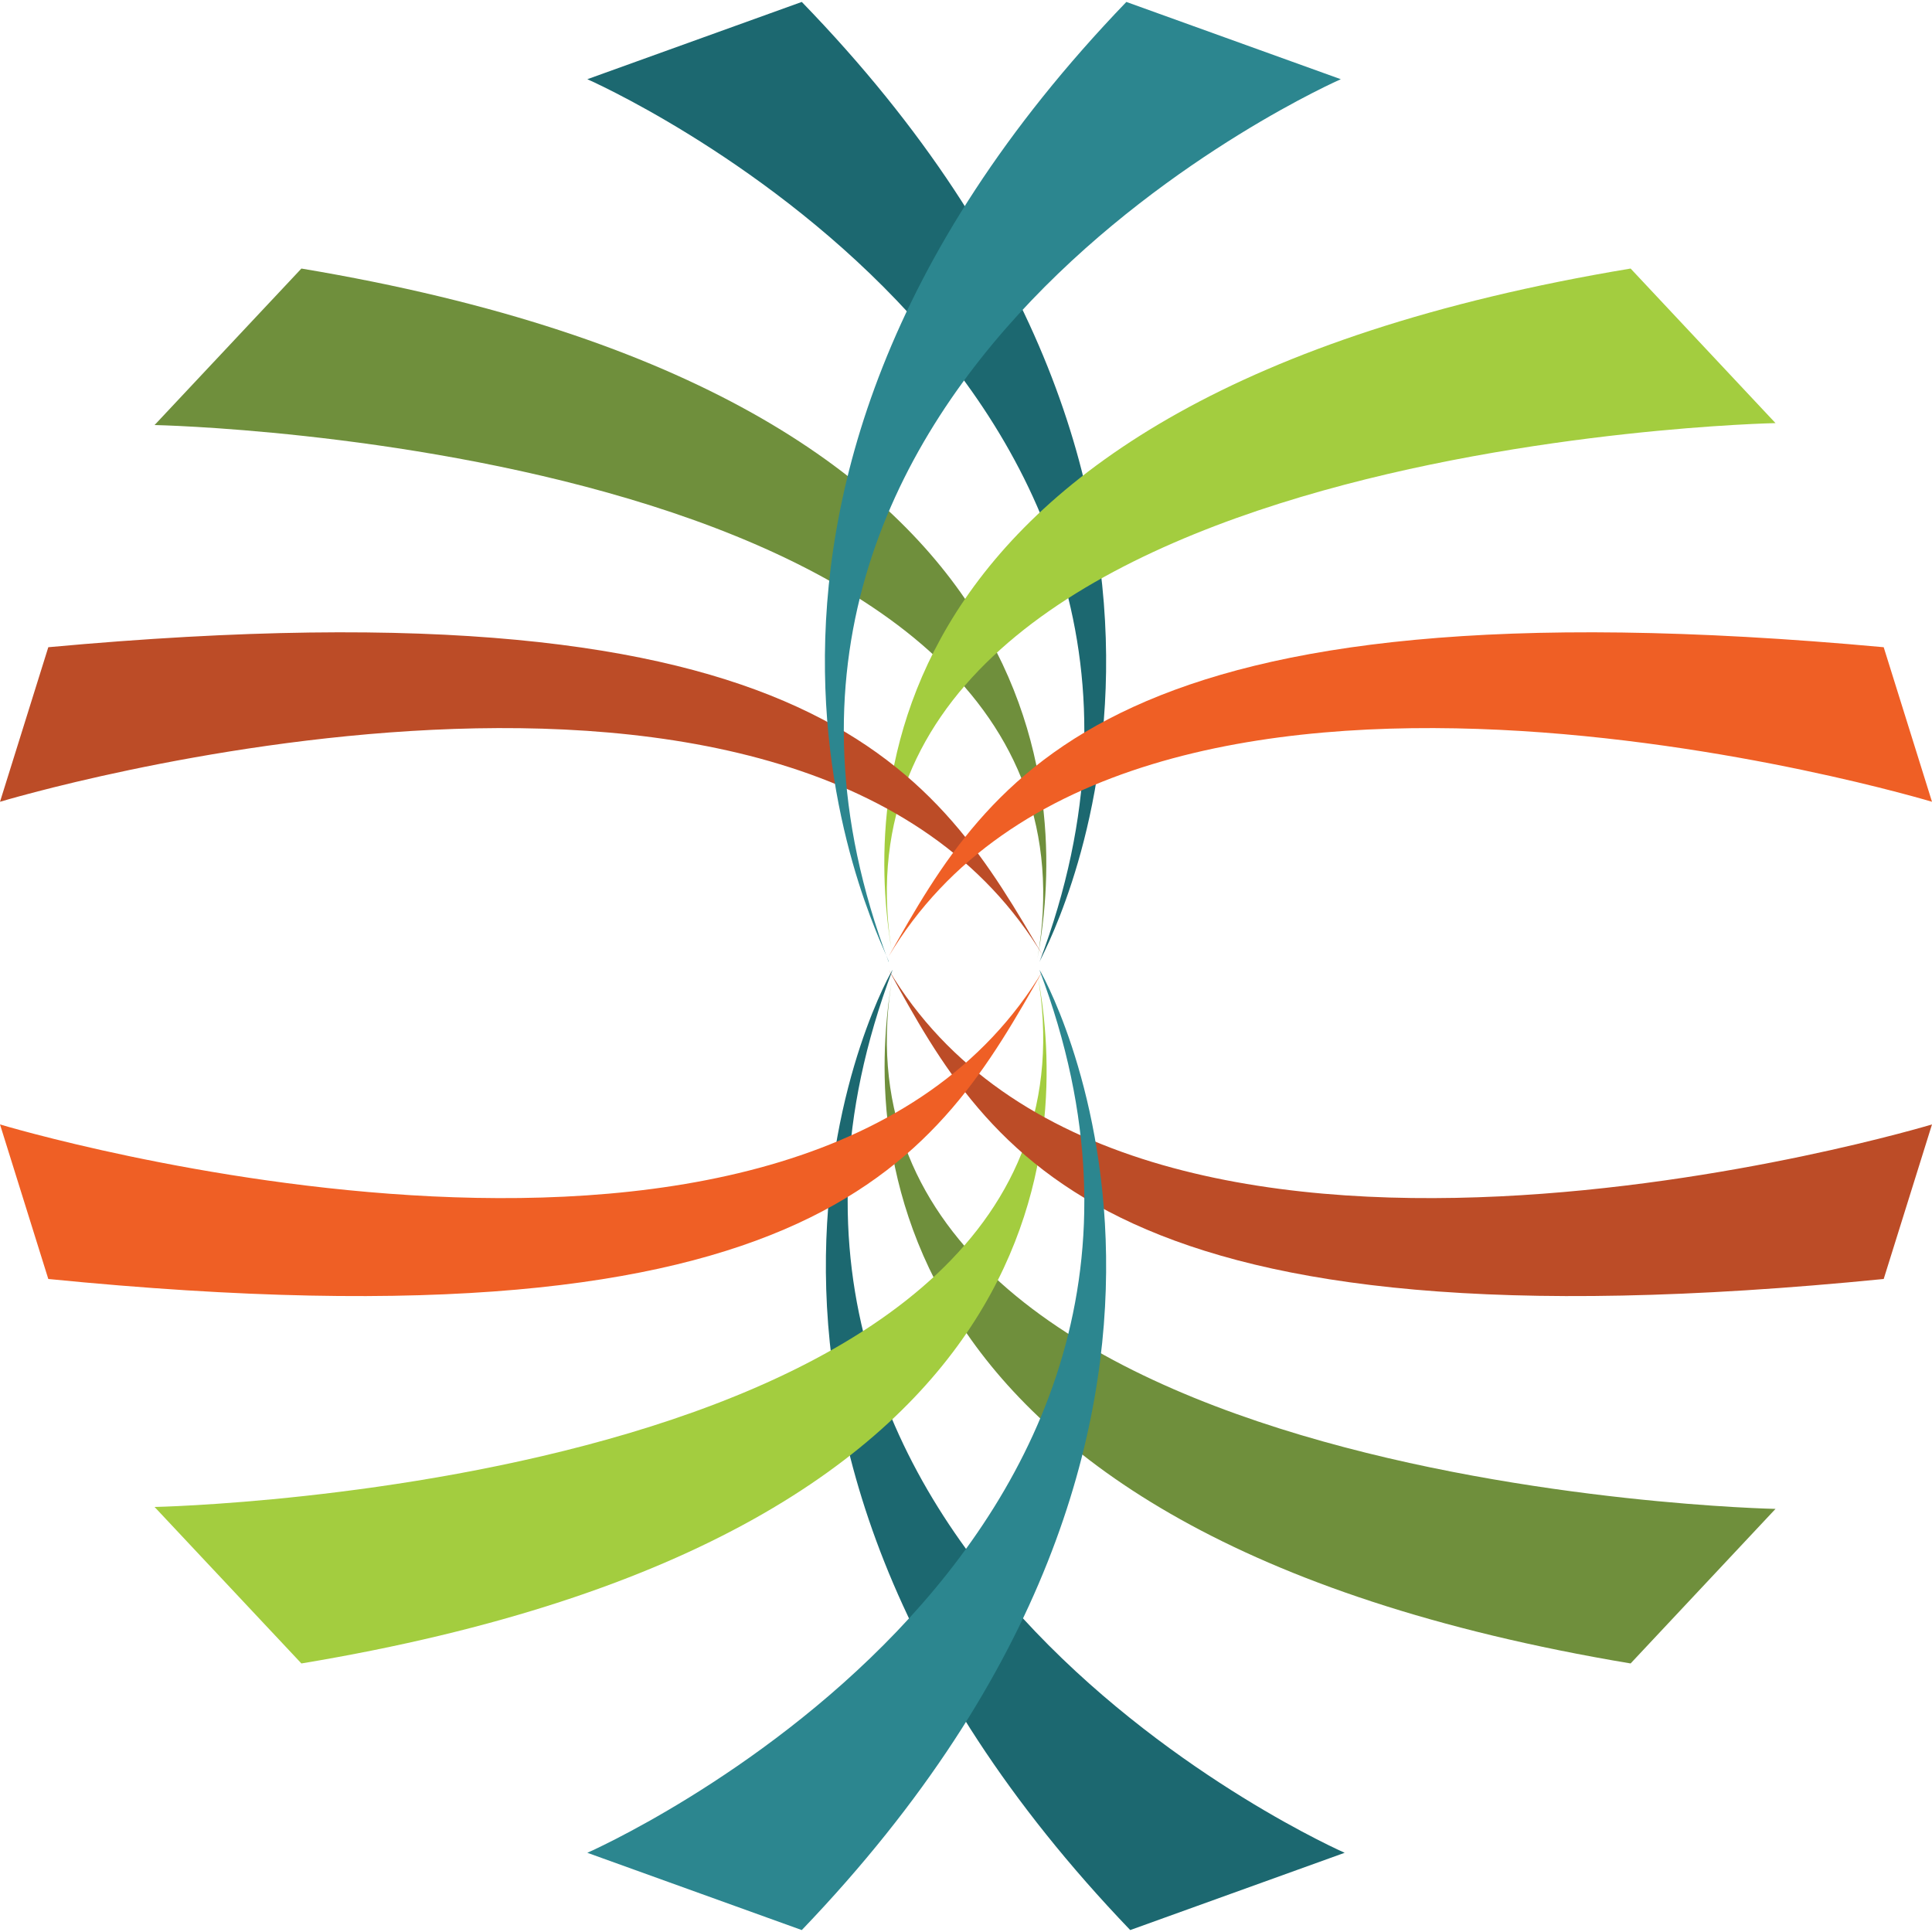
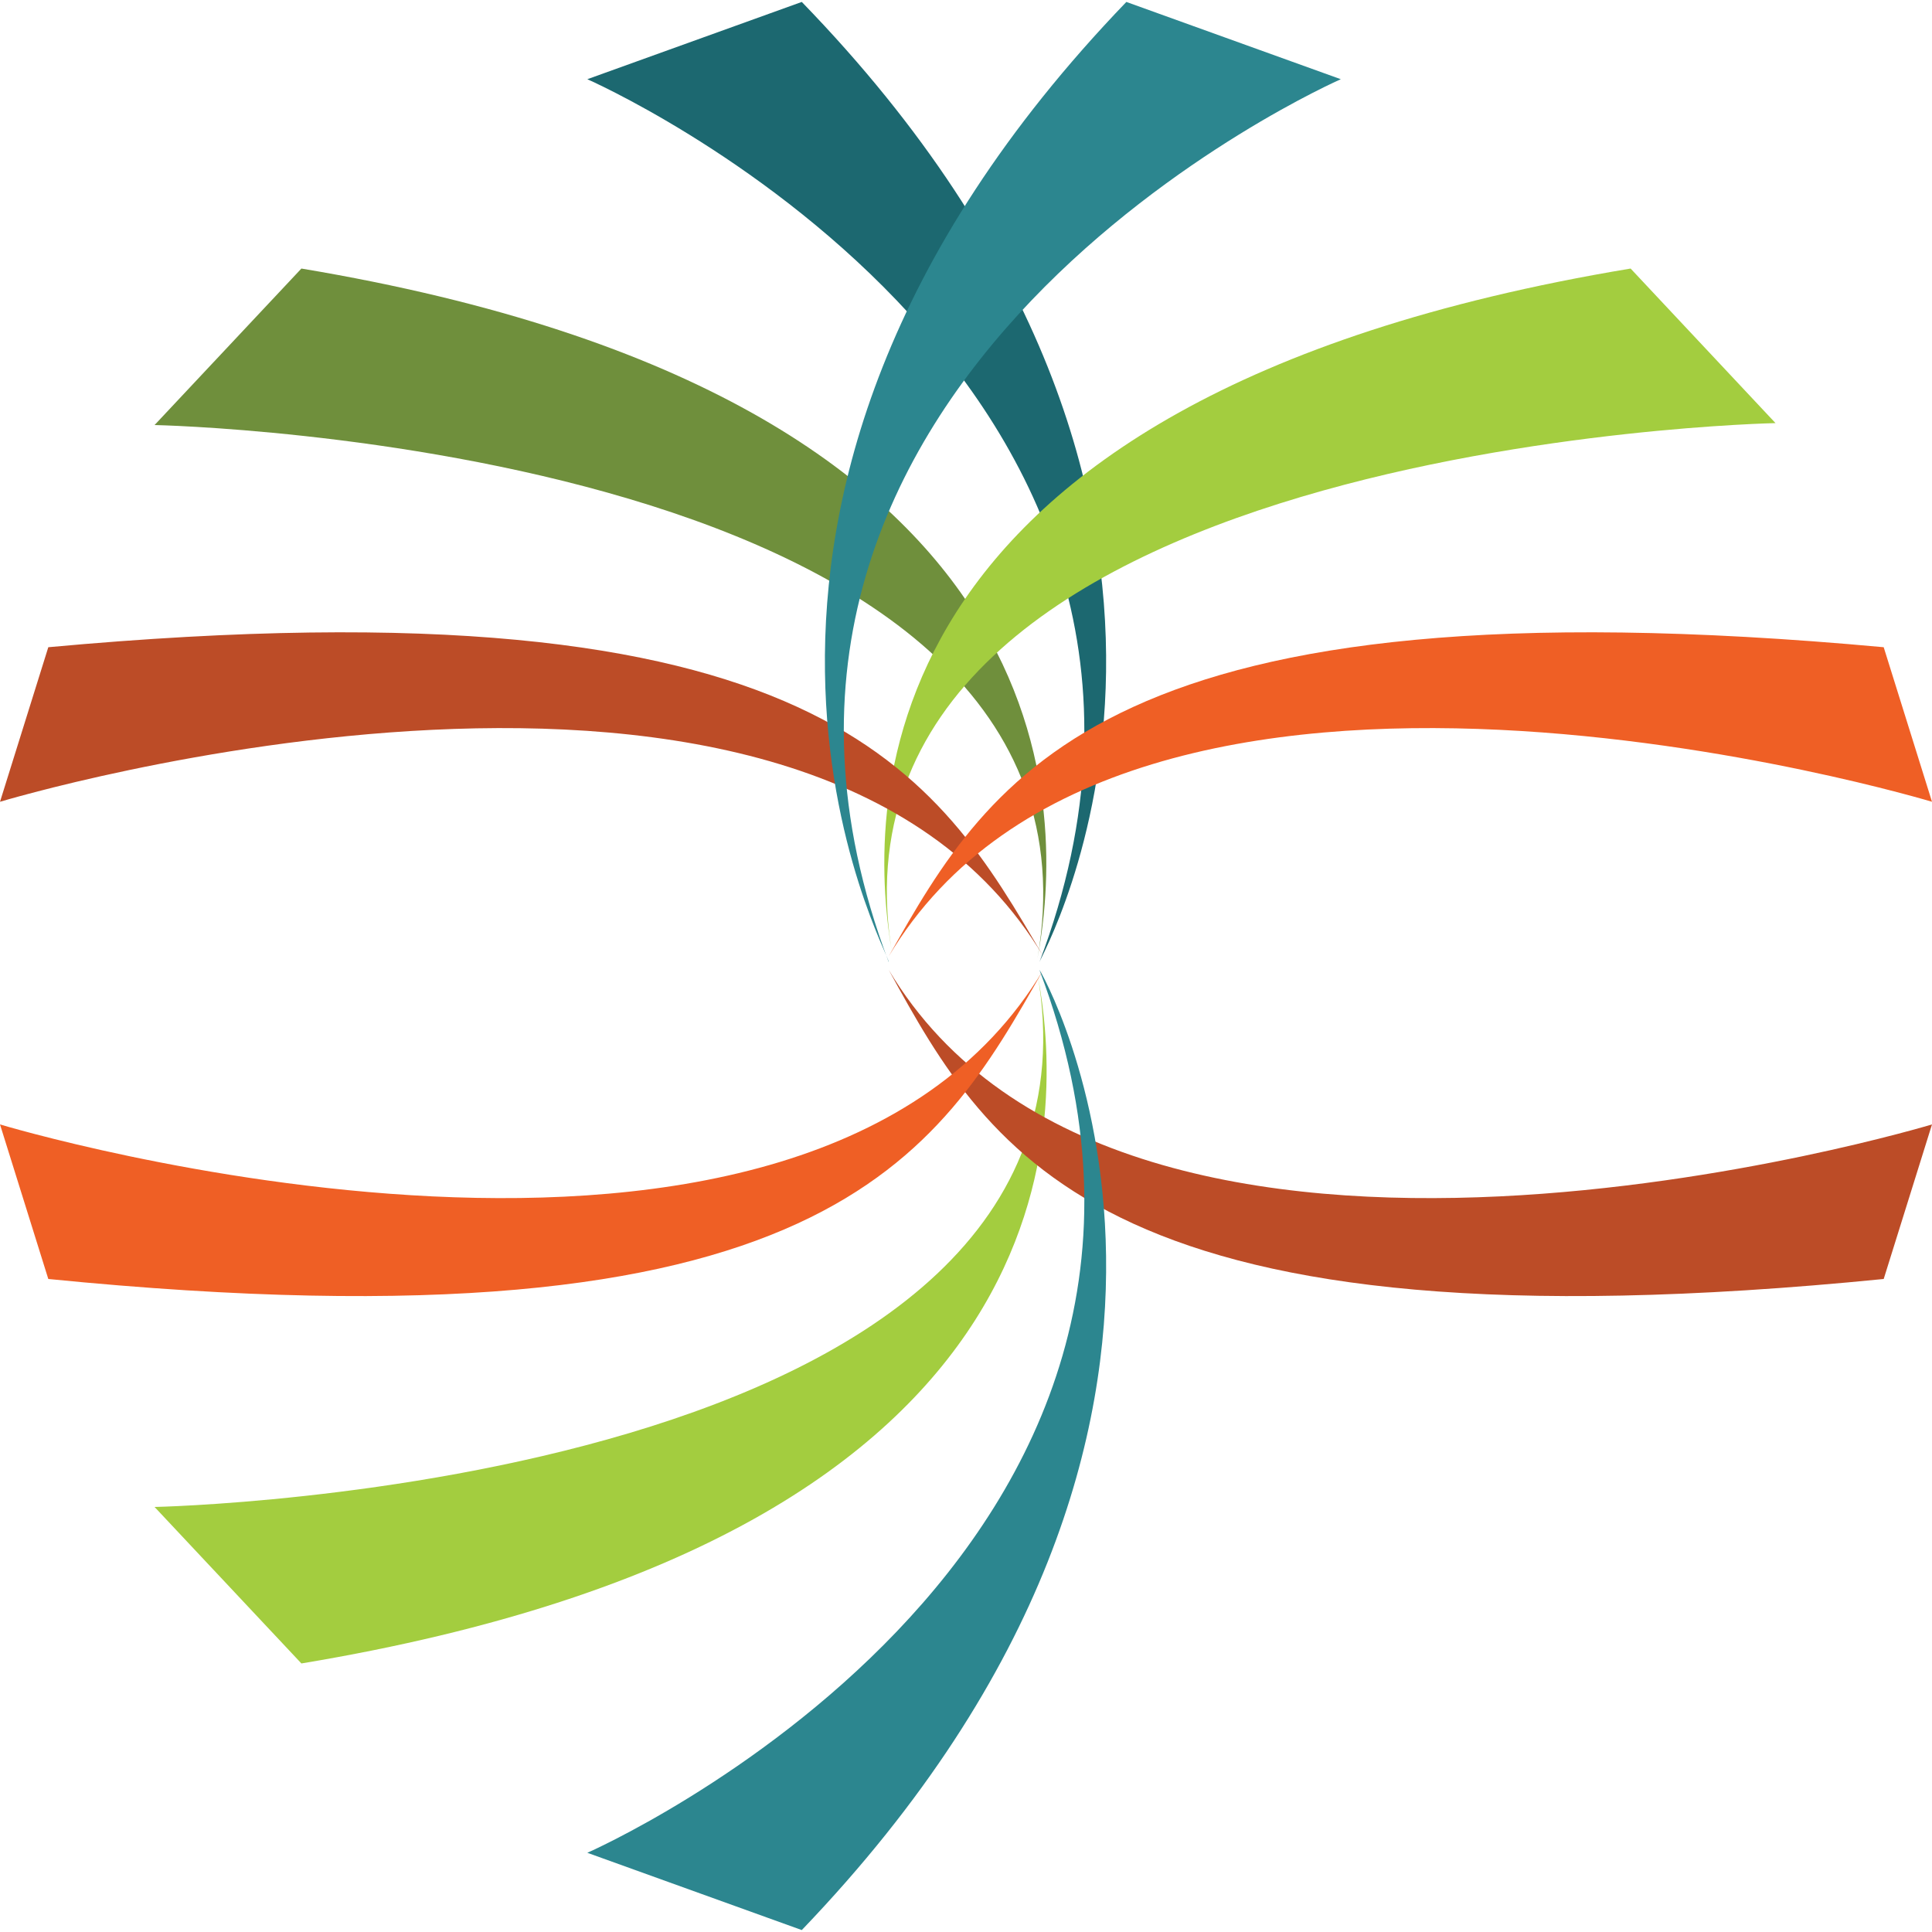
<svg xmlns="http://www.w3.org/2000/svg" data-bbox="0 0.1 100 99.8" viewBox="0 0 100 100" data-type="color">
  <g>
    <path d="m41.5.1-11.1 4s34.9 15.3 23.4 45.7c0-.2 13.3-23.3-12.3-49.7" fill="#1c6870" data-color="1" />
    <path d="M15.6 13.9 8 22s50.3 1 45.7 27.6c1.3-7 2.6-28.9-38.1-35.7" fill="#6f8f3c" data-color="2" />
    <path d="m84.4 13.9 7.5 8s-50.3 1-45.7 27.6c-1.2-6.9-2.7-28.8 38.2-35.6" fill="#a3cd3f" data-color="3" />
    <path d="m2.5 33.5-2.5 8s41.7-12.6 54 8c-5.5-9.4-11.3-19.7-51.5-16" fill="#bc4c27" data-color="4" />
    <path d="m97.5 33.5 2.5 8s-41.7-12.6-54 8c5.3-9.4 11.3-19.7 51.5-16" fill="#ef5f25" data-color="5" />
-     <path d="m58.5 99.9 11.1-4S34.7 80.6 46.2 50.2c0-.1-13.3 23 12.3 49.7" fill="#1c6870" data-color="1" />
-     <path d="m84.4 86.1 7.5-8s-50.3-1-45.7-27.6c-1.2 6.9-2.5 28.8 38.2 35.6" fill="#6f8f3c" data-color="2" />
    <path d="M15.6 86.1 8 78s50.3-1 45.7-27.6c1.3 7 2.8 28.9-38.1 35.7" fill="#a3cd3f" data-color="3" />
    <path d="m97.5 66.2 2.5-8s-41.7 12.6-54-8c5.3 9.7 11.3 20 51.5 16" fill="#bc4c27" data-color="4" />
    <path d="m2.5 66.2-2.5-8s41.7 12.6 54-8c-5.5 9.7-11.3 20-51.5 16" fill="#ef5f25" data-color="5" />
    <path d="m58.3.1 11.1 4S34.5 19.4 46 49.8c.2-.2-13.1-23.3 12.3-49.7" fill="#2c868f" data-color="6" />
    <path d="m41.5 99.9-11.1-4s34.9-15.3 23.4-45.7c0-.1 13.3 23-12.3 49.7" fill="#2c868f" data-color="6" />
  </g>
</svg>